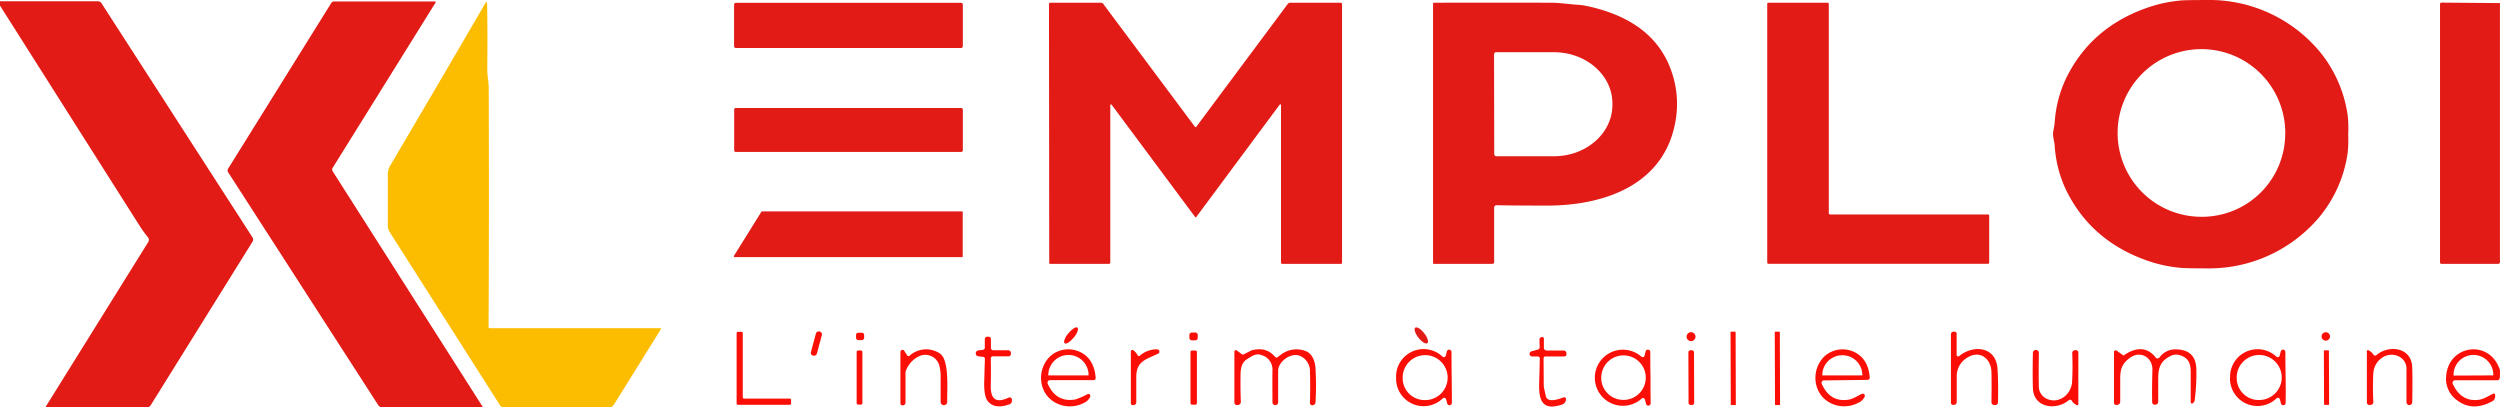
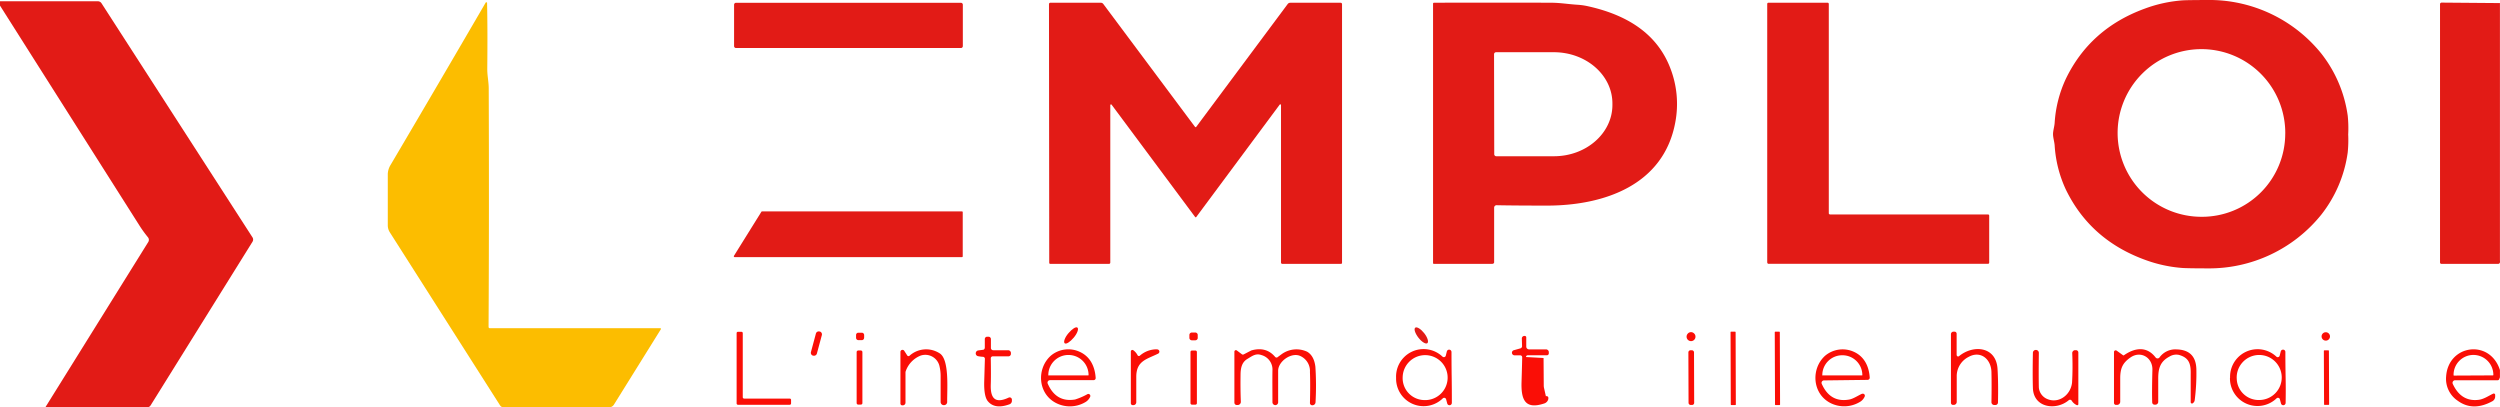
<svg xmlns="http://www.w3.org/2000/svg" id="Calque_1" data-name="Calque 1" viewBox="0 0 786.12 128.1">
  <defs>
    <style>.cls-1,.cls-2,.cls-3{fill:none;stroke-miterlimit:10;stroke-width:0;}.cls-1{stroke:#fdde7f;}.cls-2{stroke:#f08d8a;}.cls-3{stroke:#fc8682;}.cls-4{fill:#e21b16;}.cls-5{fill:#fcbd00;}.cls-6{fill:#fa0e06;}</style>
  </defs>
  <path class="cls-1" d="M180.16,234.72a.21.21,0,0,0-.38-.1q-14,24.12-29.88,51a5.89,5.89,0,0,0-.92,2.86q0,8.68,0,16.17a4.07,4.07,0,0,0,.65,2.25l34.65,54.39a1.36,1.36,0,0,0,1.14.63h33.11a1.82,1.82,0,0,0,1.56-.86l14.75-23.69a.21.21,0,0,0-.19-.33H181a.4.4,0,0,1-.4-.4q.19-35.43.05-75c0-2.08-.48-3.95-.46-6.11q.14-12.08-.06-20.81" transform="translate(-27 -233.83)" />
  <path class="cls-2" d="M329.76,235.33a.6.6,0,0,0-.6-.61H258.44a.61.61,0,0,0-.61.61v13a.61.61,0,0,0,.61.61h70.72a.6.6,0,0,0,.6-.61v-13M403,302.15h.08a.31.31,0,0,0,.1-.08l26.23-35.33a.23.23,0,0,1,.42.13v49.49a.42.42,0,0,0,.42.42h18.45a.33.33,0,0,0,.33-.33V235.1a.43.43,0,0,0-.43-.43H432.71a1,1,0,0,0-.78.39l-28.84,38.73a.15.15,0,0,1-.08,0h-.08a.19.19,0,0,1-.08,0L374,235.09a1,1,0,0,0-.78-.39H357.33a.44.44,0,0,0-.44.44l.08,81.34a.34.34,0,0,0,.33.34l18.45,0a.42.42,0,0,0,.42-.42l0-49.5a.23.23,0,0,1,.42-.13l26.26,35.31a.31.31,0,0,0,.1.08H403m93.85,14.22v-17.2a.76.76,0,0,1,.77-.76q5.83.13,16.11.12c17.61-.06,36.45-6.37,40.09-26.23a31,31,0,0,0-1.58-17c-4.29-11.16-14-16.79-25.77-19.43a21.06,21.06,0,0,0-3.34-.49c-3.09-.19-5.49-.64-8.47-.64q-18.08-.06-36.72,0a.3.3,0,0,0-.3.31v81.55a.24.24,0,0,0,.24.24h18.53a.44.44,0,0,0,.44-.43m85.87,0a.39.39,0,0,0,.39.38h69a.38.38,0,0,0,.38-.38V301.64a.38.38,0,0,0-.38-.38H602.44a.39.39,0,0,1-.38-.39V235.06a.39.39,0,0,0-.39-.38H583.09a.39.39,0,0,0-.39.38v81.35m-252.94-48.1a.53.53,0,0,0-.53-.53H258.39a.53.53,0,0,0-.53.53v12.77a.53.53,0,0,0,.53.53h70.84a.53.53,0,0,0,.53-.53V268.31m0,32.25a.26.26,0,0,0-.25-.26H266.64a.27.27,0,0,0-.22.12l-8.64,13.87a.26.26,0,0,0,.22.39h71.48a.25.25,0,0,0,.25-.25V300.56" transform="translate(-27 -233.83)" />
  <path class="cls-3" d="M361.8,341.78c.47.37,1.74-.42,2.84-1.79s1.62-2.77,1.15-3.15-1.74.42-2.84,1.79-1.62,2.77-1.15,3.15" transform="translate(-27 -233.83)" />
-   <path class="cls-2" d="M475.83,341.74c.49-.39.05-1.8-1-3.15s-2.31-2.12-2.81-1.72,0,1.79,1,3.14,2.31,2.12,2.81,1.73" transform="translate(-27 -233.83)" />
  <path class="cls-3" d="M261,359.16a.42.42,0,0,1-.42-.42V338.58a.42.42,0,0,0-.42-.42h-1.09a.42.42,0,0,0-.42.42v22.11a.42.42,0,0,0,.42.42h16.26a.42.42,0,0,0,.42-.42v-1.11a.42.42,0,0,0-.42-.42H261m24.45-20a.93.93,0,0,0-.65-1.13l-.09,0a.92.92,0,0,0-1.13.65L282,344.45a.92.92,0,0,0,.65,1.13l.09,0a.93.93,0,0,0,1.13-.66l1.56-5.81m287.33-.82a.2.2,0,0,0-.2-.2h-1.2a.18.18,0,0,0-.19.19l.07,22.7a.19.19,0,0,0,.2.19h1.2a.19.19,0,0,0,.19-.2l-.07-22.69m14,.49a.75.75,0,0,0-.76-.75h-.36a.75.75,0,0,0-.74.76l.06,11.71a.74.74,0,0,0,.75.75h.36a.75.75,0,0,0,.75-.75l-.06-11.72m55.47,6.66v-6.7a.65.65,0,0,0-.64-.65h-.36a.79.79,0,0,0-.79.79v21.6a.64.64,0,0,0,.63.64h.25a.94.94,0,0,0,.94-.95c0-3,0-5.6,0-7.88a6.78,6.78,0,0,1,3.69-6.24c3.89-2.18,7.18.77,7.23,4.93q.06,3.75,0,9.3a.87.87,0,0,0,.87.87h.39a.79.79,0,0,0,.79-.77c.09-4,0-7.55-.14-10.59-.43-7.08-7.61-7.69-12.1-4a.45.45,0,0,1-.74-.35m-343.57-6.3a.74.74,0,0,0-.73-.72h-1.07a.71.71,0,0,0-.72.73v.88a.74.74,0,0,0,.73.73H298a.72.72,0,0,0,.72-.73v-.89m104.91,0a.77.77,0,0,0-.78-.78h-1.06a.78.78,0,0,0-.78.79v.88a.78.78,0,0,0,.78.78h1.07a.78.78,0,0,0,.78-.78v-.89m156-.58a1.39,1.39,0,1,0,0,1.89,1.34,1.34,0,0,0,0-1.89m200.06,1a1.32,1.32,0,1,0-1.32,1.32,1.32,1.32,0,0,0,1.32-1.32m-423.51,4.2-1.51.2a.93.93,0,0,0-.8.87.9.9,0,0,0,.72.94,11.69,11.69,0,0,0,1.58.2.63.63,0,0,1,.58.64q-.08,2.34-.21,7c-.1,3.2.3,5.32,1.17,6.36q2.2,2.6,6.77.93a1.15,1.15,0,0,0,.76-1.08v-.39a.71.71,0,0,0-1-.64c-4.43,2.08-5.81.07-5.64-4.24.06-1.8.06-4.49,0-8.09a.62.62,0,0,1,.63-.64h4.92a.78.78,0,0,0,.78-.73l0-.25A.88.88,0,0,0,344,344H339.3a.71.71,0,0,1-.71-.71v-2.8a.75.75,0,0,0-.75-.74h-.43a.74.74,0,0,0-.74.73v2.78a.6.6,0,0,1-.52.6m176.76,2h6a.62.62,0,0,0,.63-.56l0-.3a.89.89,0,0,0-.89-1h-5.35a.86.86,0,0,1-.85-.85v-2.91a.45.45,0,0,0-.48-.46l-.21,0a.79.79,0,0,0-.7.81l.07,2.38a.72.72,0,0,1-.54.72l-2,.56a.82.82,0,0,0,.22,1.62h1.75a.62.62,0,0,1,.61.63c0,1.83-.1,4.36-.2,7.57-.19,5.55.93,9,7.16,6.93a1.87,1.87,0,0,0,1.26-1.43l0-.18a.57.57,0,0,0-.77-.65c-3.32,1.27-5.16,1.15-5.54-.36l-.61-2.72a3.93,3.93,0,0,1-.06-.6l-.06-8.71a.55.55,0,0,1,.54-.55M311,361.29a.85.85,0,0,0,.85-.85V351a1.43,1.43,0,0,1,.12-.58,8.16,8.16,0,0,1,4.6-4.76,4.58,4.58,0,0,1,6,3.45,13.08,13.08,0,0,1,.33,2.86q0,6.13,0,8.26a1,1,0,0,0,1,1h.06a1,1,0,0,0,1-1c-.05-4.15.76-13.59-2.49-15.37a7.79,7.79,0,0,0-9.37.85.48.48,0,0,1-.71-.12l-.94-1.46a.65.65,0,0,0-1.19.35v16.24a.56.56,0,0,0,.56.57h.3M369,357.75a20.51,20.51,0,0,1-4,1.74q-6,1-8.61-5a.78.78,0,0,1,.71-1.08h13.75a.66.66,0,0,0,.66-.72c-.24-3.55-1.68-6.64-4.95-8.16a8.56,8.56,0,0,0-9.05,1.1c-4.55,4-4.31,11.86,1.43,14.91a9.55,9.55,0,0,0,9.19-.14,3.68,3.68,0,0,0,1.65-1.76.63.63,0,0,0-.8-.85m21.85-14.05a8,8,0,0,0-5.42,2,.47.47,0,0,1-.72-.14A4.43,4.43,0,0,0,383.4,344a.49.49,0,0,0-.77.4V360.6a.58.58,0,0,0,.59.58h.22a.9.9,0,0,0,.9-.91c0-2.83,0-5.48,0-8,0-5.05,3.31-5.51,6.89-7.29a.7.7,0,0,0-.3-1.32m37,2.37c-1.83-2.19-4.25-2.88-7.26-2.1a1.77,1.77,0,0,0-.45.18L418,345.29a.53.53,0,0,1-.54-.05l-1.59-1.19a.48.48,0,0,0-.78.39v16a.76.76,0,0,0,.76.76h.27a1,1,0,0,0,1-1.06q-.17-3.74-.09-8.65c0-2.37.76-4,2.15-4.79s2.64-1.84,4.42-1.21a4.71,4.71,0,0,1,3.46,4.85c0,3.23,0,6.55,0,10a.91.91,0,0,0,.88.89H428a.89.89,0,0,0,.91-.89c0-3.46,0-6.76,0-9.91,0-3,4.19-5.95,7-4.63a5.17,5.17,0,0,1,3,5c.07,2.88.05,6.13,0,9.74a.72.72,0,0,0,.83.73h.06a1,1,0,0,0,.87-1,90.89,90.89,0,0,0-.05-11.11q-.42-3.45-2.61-4.73a7.93,7.93,0,0,0-8,.78l-1.36,1a.61.61,0,0,1-.75-.13m38.14,6.6a8.65,8.65,0,0,0,14.67,6.45.63.63,0,0,1,1,.3l.36,1.35a.75.75,0,0,0,.81.54.75.75,0,0,0,.64-.74q0-4-.05-8t-.06-8a.76.76,0,0,0-.65-.73.75.75,0,0,0-.81.55l-.34,1.36a.63.63,0,0,1-1,.31A8.65,8.65,0,0,0,466,352.67m62.45,0a8.69,8.69,0,0,0,14.74,6.47.62.62,0,0,1,1,.29l.36,1.36a.74.74,0,0,0,1.46-.2c0-2.65,0-5.34-.05-8.06s0-5.41-.08-8.06a.74.74,0,0,0-1.45-.18l-.35,1.37a.62.62,0,0,1-1,.31,8.69,8.69,0,0,0-14.64,6.7m84,5c-1.11.49-2.7,1.57-3.95,1.79q-6,1-8.66-4.92a.77.77,0,0,1,.69-1.09l13.73-.17a.68.68,0,0,0,.66-.73c-.28-3.54-1.76-6.63-5-8.1a8.54,8.54,0,0,0-9,1.22c-4.49,4-4.15,11.9,1.61,14.87a9.56,9.56,0,0,0,9.19-.26,3.6,3.6,0,0,0,1.62-1.77.63.63,0,0,0-.81-.84m103.94,3a1.32,1.32,0,0,0,.69-1,66,66,0,0,0,.52-9.88q-.2-6-6.23-6.09a6.11,6.11,0,0,0-5.36,2.53.77.77,0,0,1-1.23,0c-2.76-3.61-6.52-3.08-9.93-.7a.24.24,0,0,1-.31,0l-2-1.44a.53.53,0,0,0-.84.42v16.05a.63.63,0,0,0,.63.62h.33a1,1,0,0,0,1-1c0-2.7,0-5.22,0-7.55,0-3.1.83-4.68,3.2-6.35,3.19-2.24,7,0,6.92,3.89-.12,4.7-.14,8.12-.06,10.24a.73.73,0,0,0,.74.7h.24a.9.9,0,0,0,.91-.9c0-.42,0-2.81,0-7.2,0-3.27.58-5.45,3.49-7a4.07,4.07,0,0,1,3-.56c3.06.82,3.8,2.57,3.72,6-.08,4-.09,6.92,0,8.89a.43.43,0,0,0,.62.37h0m11.77-8a8.66,8.66,0,0,0,14.68,6.45.62.62,0,0,1,1,.29l.37,1.36a.73.73,0,0,0,.81.53.75.75,0,0,0,.64-.74q0-4,0-8t-.08-8a.72.72,0,0,0-.64-.72.74.74,0,0,0-.81.55l-.35,1.36a.62.62,0,0,1-1,.31,8.65,8.65,0,0,0-14.58,6.67m43-8.44,0,16.21a.74.74,0,0,0,.74.74h.26a.92.92,0,0,0,.92-.95,85.86,85.86,0,0,1,0-9.16c.38-4.08,4.42-6.95,8.11-5.09a4.27,4.27,0,0,1,2.31,3.44c.06,2.47.06,6.1,0,10.89a.89.89,0,0,0,.9.91h0a.92.92,0,0,0,.91-.89c.06-4.55.06-8.23,0-11-.21-6.36-7.43-7.12-11.28-3.81a.61.61,0,0,1-.91-.14,3.78,3.78,0,0,0-1.63-1.42.32.32,0,0,0-.44.3m-90.75,16.69V344.69a.74.74,0,0,0-.74-.74h-.26a.92.92,0,0,0-.92.95,90.34,90.34,0,0,1-.05,9.18c-.39,4.09-4.44,6.94-8.13,5.08a4.31,4.31,0,0,1-2.32-3.45c-.05-2.49-.05-6.12,0-10.91a.91.91,0,0,0-.9-.92h-.06a.91.91,0,0,0-.91.89c-.08,4.55-.08,8.25,0,11.06.19,6.37,7.41,7.15,11.28,3.85a.61.61,0,0,1,.91.13,3.69,3.69,0,0,0,1.63,1.43.32.32,0,0,0,.45-.3m-382.35-16.4a.5.5,0,0,0-.51-.51h-.79a.51.51,0,0,0-.51.51l0,16a.51.51,0,0,0,.52.51h.79a.51.51,0,0,0,.51-.51l0-16m105.17,0a.45.45,0,0,0-.45-.45h-1.11a.45.45,0,0,0-.45.45l0,16.11a.45.45,0,0,0,.45.45h1.11a.45.45,0,0,0,.45-.45l0-16.11m156.35.14A.68.68,0,0,0,559,344h-.4a.67.67,0,0,0-.68.68l.05,15.84a.69.69,0,0,0,.69.68h.4a.67.67,0,0,0,.68-.68l-.05-15.84m199.43-.52L758,344a.35.35,0,0,0-.37.31v.05c-.36,3.93-.32,7.15.07,7.18l.33,0c.4,0,1-3.12,1.36-7.06v0a.34.34,0,0,0-.31-.37M758,354.63a.25.25,0,0,0-.27-.18.25.25,0,0,0-.21.25v5.76a.7.7,0,0,0,.89.68l.23-.06a1.09,1.09,0,0,0,.77-1.35l-1.41-5.1m-171.07,1.78a.89.89,0,0,0-.87-.91h-.09a.89.89,0,0,0-.92.86l-.1,3.92a.88.88,0,0,0,.87.91h.09a.91.91,0,0,0,.92-.87l.1-3.92" transform="translate(-27 -233.83)" />
  <path class="cls-2" d="M745.59,275.83A26.36,26.36,0,1,0,719.41,302a26.18,26.18,0,0,0,26.18-26.17M496.8,250.94l.06,31.43a.64.64,0,0,0,.64.64l18.14,0c10.17,0,18.4-7.26,18.38-16.17v-.43c0-8.91-8.27-16.12-18.44-16.11l-18.14,0a.64.64,0,0,0-.64.64" transform="translate(-27 -233.83)" />
  <path class="cls-3" d="M356.72,351.91l12.46,0a.1.1,0,0,0,.1-.1h0a6.31,6.31,0,0,0-6.31-6.32h-.08a6.32,6.32,0,0,0-6.27,6.36h0a.09.09,0,0,0,.1.1m117.9,7.71a7.07,7.07,0,1,0-6.51-7.26,6.89,6.89,0,0,0,6.51,7.26m62.15-.05a7,7,0,1,0-6.23-7.49,6.91,6.91,0,0,0,6.23,7.49m63.42-7.69,12.41,0a.09.09,0,0,0,.09-.09h0a6.25,6.25,0,0,0-6.28-6.25h-.07a6.26,6.26,0,0,0-6.24,6.29h0a.09.09,0,0,0,.09.09m137.32,7.76a7.08,7.08,0,1,0-7.13-6.62,6.89,6.89,0,0,0,7.13,6.62m61.11-7.71,12.27-.06a.14.14,0,0,0,.14-.14v-.06a6.27,6.27,0,0,0-6.29-6.23h0a6.25,6.25,0,0,0-6.22,6.29v.06a.13.13,0,0,0,.13.14" transform="translate(-27 -233.83)" />
  <path class="cls-4" d="M765.38,276a38.48,38.48,0,0,1-.15,5.8,40.55,40.55,0,0,1-8.32,19.55A45.28,45.28,0,0,1,721,318.22c-4.18,0-6.72-.06-7.64-.12a43.05,43.05,0,0,1-12-2.62q-17.13-6.3-24.77-22.07a38.4,38.4,0,0,1-3.51-13.89c-.09-1.13-.51-2.43-.51-3.5s.43-2.39.51-3.52a38.14,38.14,0,0,1,3.52-13.88q7.62-15.78,24.77-22.06a43.12,43.12,0,0,1,12-2.62q1.36-.09,7.63-.11a45.24,45.24,0,0,1,35.93,16.84,40.62,40.62,0,0,1,8.31,19.56,38.4,38.4,0,0,1,.15,5.8m-19.79-.2A26.36,26.36,0,1,0,719.41,302a26.18,26.18,0,0,0,26.18-26.17Z" transform="translate(-27 -233.83)" />
  <path class="cls-4" d="M27,235.61v-1.38H57.78a1.36,1.36,0,0,1,1.14.63l47.48,73.62a1.28,1.28,0,0,1,0,1.36L74.35,361.31a1.32,1.32,0,0,1-1.09.61H41.51a.15.15,0,0,1-.12-.23l32.23-51.76a1.28,1.28,0,0,0-.09-1.48,37.69,37.69,0,0,1-2.78-3.86q-21.91-34.53-43.75-69Z" transform="translate(-27 -233.83)" />
-   <path class="cls-4" d="M164,234.35a.11.11,0,0,1,.05.15l-32.47,52.14a1,1,0,0,0,0,1l47.13,74a.2.2,0,0,1-.16.3H147.23a1.54,1.54,0,0,1-1.29-.71L98.69,287.93a1,1,0,0,1,0-1l32.49-52.18a1,1,0,0,1,.83-.46h31.54a1.06,1.06,0,0,1,.44.11Z" transform="translate(-27 -233.83)" />
  <path class="cls-5" d="M180.16,234.72q.19,8.73.06,20.81c0,2.16.45,4,.46,6.11q.15,39.57-.05,75a.4.4,0,0,0,.4.4h53.58a.21.21,0,0,1,.19.33l-14.75,23.69a1.82,1.82,0,0,1-1.56.86H185.38a1.36,1.36,0,0,1-1.14-.63L149.59,306.9a4.07,4.07,0,0,1-.65-2.25q0-7.48,0-16.17a5.89,5.89,0,0,1,.92-2.86q15.85-26.88,29.88-51a.21.21,0,0,1,.38.1Z" transform="translate(-27 -233.83)" />
  <path class="cls-4" d="M329.76,248.32a.6.6,0,0,1-.6.61H258.44a.61.61,0,0,1-.61-.61v-13a.61.61,0,0,1,.61-.61h70.72a.6.6,0,0,1,.6.61v13Z" transform="translate(-27 -233.83)" />
  <path class="cls-4" d="M403,273.82h0a.15.15,0,0,0,.08,0l28.84-38.73a1,1,0,0,1,.78-.39h15.87a.43.43,0,0,1,.43.43v81.35a.33.33,0,0,1-.33.33H430.23a.42.42,0,0,1-.42-.42V266.87a.23.23,0,0,0-.42-.13l-26.23,35.33a.31.31,0,0,1-.1.08h-.15a.31.31,0,0,1-.1-.08l-26.26-35.31a.23.23,0,0,0-.42.13l0,49.5a.42.42,0,0,1-.42.42l-18.45,0a.34.34,0,0,1-.33-.34l-.08-81.34a.44.44,0,0,1,.44-.44h15.86a1,1,0,0,1,.78.39l28.88,38.7a.19.19,0,0,0,.08,0Z" transform="translate(-27 -233.83)" />
  <path class="cls-4" d="M496.39,316.8H477.86a.24.24,0,0,1-.24-.24V235a.3.3,0,0,1,.3-.31q18.65-.06,36.72,0c3,0,5.38.45,8.47.64a21.06,21.06,0,0,1,3.34.49c11.77,2.64,21.48,8.27,25.77,19.43a31,31,0,0,1,1.58,17c-3.64,19.86-22.48,26.17-40.09,26.23q-10.28,0-16.11-.12a.76.76,0,0,0-.77.76v17.2a.44.44,0,0,1-.44.43m.41-65.86.06,31.43a.64.64,0,0,0,.64.64l18.14,0c10.17,0,18.4-7.26,18.38-16.17v-.43c0-8.91-8.27-16.12-18.44-16.11l-18.14,0a.64.64,0,0,0-.64.64Z" transform="translate(-27 -233.83)" />
  <path class="cls-4" d="M582.7,316.41V235.06a.39.39,0,0,1,.39-.38h18.58a.39.39,0,0,1,.39.38v65.81a.39.39,0,0,0,.38.39h49.68a.38.38,0,0,1,.38.38v14.77a.38.38,0,0,1-.38.38h-69a.39.39,0,0,1-.39-.38Z" transform="translate(-27 -233.83)" />
  <path class="cls-4" d="M813.1,234.8v80.93a1.83,1.83,0,0,1,0,.63.59.59,0,0,1-.57.45H794.7a.45.45,0,0,1-.44-.45V235.13a.49.49,0,0,1,.5-.48l18.34.15Z" transform="translate(-27 -233.83)" />
-   <path class="cls-4" d="M329.76,281.08a.53.53,0,0,1-.53.53H258.39a.53.53,0,0,1-.53-.53V268.31a.53.53,0,0,1,.53-.53h70.84a.53.53,0,0,1,.53.53v12.77Z" transform="translate(-27 -233.83)" />
  <path class="cls-4" d="M329.73,300.56v13.87a.25.25,0,0,1-.25.25H258a.26.26,0,0,1-.22-.39l8.64-13.87a.27.27,0,0,1,.22-.12h62.84a.26.26,0,0,1,.25.26Z" transform="translate(-27 -233.83)" />
  <path class="cls-6" d="M361.8,341.78c-.47-.38,0-1.79,1.15-3.15s2.37-2.16,2.84-1.79,0,1.79-1.15,3.15-2.37,2.16-2.84,1.79Z" transform="translate(-27 -233.83)" />
  <path class="cls-4" d="M475.83,341.74c-.5.39-1.76-.38-2.81-1.73s-1.5-2.76-1-3.14,1.75.38,2.81,1.72,1.49,2.76,1,3.15Z" transform="translate(-27 -233.83)" />
  <path class="cls-6" d="M261,359.16h14.33a.42.42,0,0,1,.42.42v1.11a.42.42,0,0,1-.42.42H259.05a.42.42,0,0,1-.42-.42V338.58a.42.42,0,0,1,.42-.42h1.09a.42.42,0,0,1,.42.42v20.16a.42.42,0,0,0,.42.42Z" transform="translate(-27 -233.83)" />
  <path class="cls-6" d="M283.87,345a.93.93,0,0,1-1.13.66l-.09,0a.92.92,0,0,1-.65-1.13l1.56-5.81a.92.92,0,0,1,1.13-.65l.09,0a.93.93,0,0,1,.65,1.13L283.87,345Z" transform="translate(-27 -233.83)" />
  <path class="cls-6" d="M572.83,361a.19.19,0,0,1-.19.2h-1.2a.19.19,0,0,1-.2-.19l-.07-22.7a.18.18,0,0,1,.19-.19h1.2a.2.2,0,0,1,.2.2l.07,22.69Z" transform="translate(-27 -233.83)" />
  <path class="cls-6" d="M642.28,345.47a.45.45,0,0,0,.74.35c4.49-3.69,11.67-3.08,12.1,4,.19,3,.23,6.58.14,10.59a.79.79,0,0,1-.79.77h-.39a.87.87,0,0,1-.87-.87q.09-5.55,0-9.3c0-4.16-3.34-7.11-7.23-4.93a6.78,6.78,0,0,0-3.69,6.24c0,2.28,0,4.9,0,7.88a.94.94,0,0,1-.94.95h-.25a.64.64,0,0,1-.63-.64v-21.6a.79.79,0,0,1,.79-.79h.36a.65.65,0,0,1,.64.65v6.7Z" transform="translate(-27 -233.83)" />
  <path class="cls-6" d="M298.71,340.06a.72.72,0,0,1-.72.73h-1.07a.74.74,0,0,1-.73-.73v-.88a.71.71,0,0,1,.72-.73H298a.74.74,0,0,1,.73.72v.89Z" transform="translate(-27 -233.83)" />
  <path class="cls-6" d="M403.63,340.06a.78.78,0,0,1-.78.78h-1.07a.78.78,0,0,1-.78-.78v-.88a.78.78,0,0,1,.78-.79h1.06a.77.77,0,0,1,.78.78v.89Z" transform="translate(-27 -233.83)" />
  <path class="cls-6" d="M559.6,338.59a1.4,1.4,0,1,1-1.88.15,1.34,1.34,0,0,1,1.88-.15Z" transform="translate(-27 -233.83)" />
  <path class="cls-6" d="M759.66,339.62a1.32,1.32,0,1,1-1.32-1.32,1.33,1.33,0,0,1,1.32,1.32Z" transform="translate(-27 -233.83)" />
  <path class="cls-6" d="M336.67,343.22v-2.78a.74.74,0,0,1,.74-.73h.43a.75.75,0,0,1,.75.74v2.8a.71.71,0,0,0,.71.71H344a.88.88,0,0,1,.88.94l0,.25a.78.78,0,0,1-.78.73h-4.92a.62.62,0,0,0-.63.64c.06,3.6.06,6.29,0,8.09-.17,4.31,1.21,6.32,5.64,4.24a.71.71,0,0,1,1,.64v.39a1.15,1.15,0,0,1-.76,1.08q-4.56,1.67-6.77-.93c-.87-1-1.27-3.16-1.17-6.36s.16-5.44.21-7a.63.63,0,0,0-.58-.64,11.69,11.69,0,0,1-1.58-.2.9.9,0,0,1-.72-.94.93.93,0,0,1,.8-.87l1.51-.2a.6.6,0,0,0,.52-.6Z" transform="translate(-27 -233.83)" />
-   <path class="cls-6" d="M512.37,346.4l.06,8.71a3.93,3.93,0,0,0,.06.6l.61,2.72c.38,1.51,2.22,1.63,5.54.36a.57.57,0,0,1,.77.65l0,.18a1.87,1.87,0,0,1-1.26,1.43c-6.23,2.08-7.35-1.38-7.16-6.93.1-3.21.17-5.74.2-7.57a.62.62,0,0,0-.61-.63h-1.75a.82.82,0,0,1-.22-1.62l2-.56a.72.72,0,0,0,.54-.72l-.07-2.38a.79.79,0,0,1,.7-.81l.21,0a.45.45,0,0,1,.48.46v2.91a.86.86,0,0,0,.85.85h5.35a.89.89,0,0,1,.89,1l0,.3a.62.62,0,0,1-.63.56h-6a.55.55,0,0,0-.54.55Z" transform="translate(-27 -233.83)" />
+   <path class="cls-6" d="M512.37,346.4l.06,8.71a3.93,3.93,0,0,0,.06.6l.61,2.72a.57.57,0,0,1,.77.65l0,.18a1.87,1.87,0,0,1-1.26,1.43c-6.23,2.08-7.35-1.38-7.16-6.93.1-3.21.17-5.74.2-7.57a.62.62,0,0,0-.61-.63h-1.75a.82.82,0,0,1-.22-1.62l2-.56a.72.72,0,0,0,.54-.72l-.07-2.38a.79.79,0,0,1,.7-.81l.21,0a.45.45,0,0,1,.48.46v2.91a.86.86,0,0,0,.85.85h5.35a.89.89,0,0,1,.89,1l0,.3a.62.62,0,0,1-.63.56h-6a.55.55,0,0,0-.54.55Z" transform="translate(-27 -233.83)" />
  <path class="cls-6" d="M311,361.29h-.3a.56.56,0,0,1-.56-.57V344.48a.65.65,0,0,1,1.19-.35l.94,1.46a.48.48,0,0,0,.71.12,7.79,7.79,0,0,1,9.37-.85c3.25,1.78,2.44,11.22,2.49,15.37a1,1,0,0,1-1,1h-.06a1,1,0,0,1-1-1q0-2.13,0-8.26a13.08,13.08,0,0,0-.33-2.86,4.58,4.58,0,0,0-6-3.45,8.16,8.16,0,0,0-4.6,4.76,1.43,1.43,0,0,0-.12.58v9.44a.85.85,0,0,1-.85.85Z" transform="translate(-27 -233.83)" />
  <path class="cls-6" d="M369,357.75a.63.63,0,0,1,.8.85,3.68,3.68,0,0,1-1.65,1.76,9.55,9.55,0,0,1-9.19.14c-5.74-3.05-6-10.95-1.43-14.91a8.56,8.56,0,0,1,9.05-1.1c3.27,1.52,4.71,4.61,4.95,8.16a.66.66,0,0,1-.66.72H357.16a.78.78,0,0,0-.71,1.08q2.61,6,8.61,5a20.51,20.51,0,0,0,4-1.74m-12.32-5.84,12.46,0a.1.1,0,0,0,.1-.1h0a6.31,6.31,0,0,0-6.31-6.32h-.08a6.32,6.32,0,0,0-6.27,6.36h0a.09.09,0,0,0,.1.1Z" transform="translate(-27 -233.83)" />
  <path class="cls-6" d="M390.89,343.7a.7.7,0,0,1,.3,1.32c-3.58,1.78-6.89,2.24-6.89,7.29,0,2.48,0,5.13,0,8a.9.9,0,0,1-.9.91h-.22a.58.58,0,0,1-.59-.58V344.36a.49.49,0,0,1,.77-.4,4.43,4.43,0,0,1,1.35,1.57.47.47,0,0,0,.72.14,8,8,0,0,1,5.42-2Z" transform="translate(-27 -233.83)" />
  <path class="cls-6" d="M428.65,346.2l1.36-1a7.93,7.93,0,0,1,8-.78q2.19,1.27,2.61,4.73a90.89,90.89,0,0,1,.05,11.11,1,1,0,0,1-.87,1h-.06a.72.72,0,0,1-.83-.73c.09-3.61.11-6.86,0-9.74a5.17,5.17,0,0,0-3-5c-2.81-1.32-7,1.66-7,4.63,0,3.15,0,6.45,0,9.91a.89.89,0,0,1-.91.89H428a.91.91,0,0,1-.88-.89c0-3.41-.05-6.73,0-10a4.71,4.71,0,0,0-3.46-4.85c-1.78-.63-2.9.3-4.42,1.21s-2.11,2.42-2.15,4.79q-.07,4.92.09,8.65a1,1,0,0,1-1,1.06h-.27a.76.76,0,0,1-.76-.76v-16a.48.48,0,0,1,.78-.39l1.59,1.19a.53.53,0,0,0,.54.05l2.19-1.14a1.77,1.77,0,0,1,.45-.18c3-.78,5.43-.09,7.26,2.1a.61.61,0,0,0,.75.13Z" transform="translate(-27 -233.83)" />
  <path class="cls-6" d="M466,352.67A8.65,8.65,0,0,1,480.62,346a.63.63,0,0,0,1-.31l.34-1.36a.75.75,0,0,1,.81-.55.76.76,0,0,1,.65.73q0,4,.06,8t.05,8a.75.75,0,0,1-.64.74.75.75,0,0,1-.81-.54l-.36-1.35a.63.63,0,0,0-1-.3A8.65,8.65,0,0,1,466,352.67m8.58,6.95a7.07,7.07,0,1,0-6.51-7.26,6.89,6.89,0,0,0,6.51,7.26Z" transform="translate(-27 -233.83)" />
-   <path class="cls-6" d="M546,352.54c0,2.72,0,5.41.05,8.06a.74.74,0,0,1-1.46.2l-.36-1.36a.62.62,0,0,0-1-.29,8.82,8.82,0,1,1-.1-13.17.62.62,0,0,0,1-.31l.35-1.37a.74.74,0,0,1,1.45.18c0,2.65,0,5.34.08,8.06m-9.25,7a7,7,0,1,0-6.23-7.49,6.91,6.91,0,0,0,6.23,7.49Z" transform="translate(-27 -233.83)" />
  <path class="cls-6" d="M612.54,357.67a.63.63,0,0,1,.81.84,3.6,3.6,0,0,1-1.62,1.77,9.56,9.56,0,0,1-9.19.26c-5.76-3-6.1-10.87-1.61-14.87a8.54,8.54,0,0,1,9-1.22c3.29,1.47,4.77,4.56,5,8.1a.68.68,0,0,1-.66.73l-13.73.17a.77.77,0,0,0-.69,1.09q2.67,6,8.66,4.92c1.25-.22,2.84-1.3,3.95-1.79m-12.35-5.79,12.41,0a.09.09,0,0,0,.09-.09h0a6.25,6.25,0,0,0-6.28-6.25h-.07a6.26,6.26,0,0,0-6.24,6.29h0a.09.09,0,0,0,.09.09Z" transform="translate(-27 -233.83)" />
  <path class="cls-6" d="M716.48,360.68h0a.43.43,0,0,1-.62-.37c0-2,0-4.93,0-8.89.08-3.39-.66-5.14-3.72-6a4.07,4.07,0,0,0-3,.56c-2.91,1.56-3.5,3.74-3.49,7,0,4.39,0,6.78,0,7.2a.9.9,0,0,1-.91.9h-.24a.73.73,0,0,1-.74-.7c-.08-2.12-.06-5.54.06-10.24.1-3.93-3.73-6.13-6.92-3.89-2.37,1.67-3.16,3.25-3.2,6.35,0,2.33,0,4.85,0,7.55a1,1,0,0,1-1,1h-.33a.63.63,0,0,1-.63-.62V344.51a.53.53,0,0,1,.84-.42l2,1.44a.24.24,0,0,0,.31,0c3.41-2.38,7.17-2.91,9.93.7a.77.77,0,0,0,1.23,0,6.11,6.11,0,0,1,5.36-2.53q6,.14,6.23,6.09a66,66,0,0,1-.52,9.88,1.32,1.32,0,0,1-.69,1Z" transform="translate(-27 -233.83)" />
  <path class="cls-6" d="M728.25,352.68A8.65,8.65,0,0,1,742.83,346a.62.62,0,0,0,1-.31l.35-1.36a.74.74,0,0,1,.81-.55.72.72,0,0,1,.64.72q0,4,.08,8t0,8a.75.75,0,0,1-.64.74.73.73,0,0,1-.81-.53l-.37-1.36a.62.62,0,0,0-1-.29,8.66,8.66,0,0,1-14.68-6.45m9.26,7a7.08,7.08,0,1,0-7.13-6.62,6.89,6.89,0,0,0,7.13,6.62Z" transform="translate(-27 -233.83)" />
-   <path class="cls-6" d="M771.26,344.24a.32.32,0,0,1,.44-.3,3.78,3.78,0,0,1,1.63,1.42.61.61,0,0,0,.91.14c3.85-3.31,11.07-2.55,11.28,3.81.09,2.81.09,6.49,0,11a.92.92,0,0,1-.91.89h0a.89.89,0,0,1-.9-.91c0-4.79,0-8.42,0-10.89a4.27,4.27,0,0,0-2.31-3.44c-3.69-1.86-7.73,1-8.11,5.09a85.86,85.86,0,0,0,0,9.16.92.92,0,0,1-.92.95H772a.74.74,0,0,1-.74-.74l0-16.21Z" transform="translate(-27 -233.83)" />
  <path class="cls-6" d="M813.1,350.19v2.28l-.23.6a.52.52,0,0,1-.49.33H799a.81.81,0,0,0-.73,1.15q2.64,5.7,8.16,5c1.66-.22,3.18-1.3,4.53-1.93a.44.44,0,0,1,.64.4v.5a1.67,1.67,0,0,1-.89,1.48q-6.13,3.34-10.92-.18a8.29,8.29,0,0,1-3.61-7.63c.68-10,13.75-11.86,16.92-2m-14.48,1.74,12.27-.06a.14.14,0,0,0,.14-.14v-.06a6.27,6.27,0,0,0-6.29-6.23h0a6.25,6.25,0,0,0-6.22,6.29v.06a.13.13,0,0,0,.13.14Z" transform="translate(-27 -233.83)" />
  <path class="cls-6" d="M680.06,361.23a3.69,3.69,0,0,1-1.63-1.43.61.61,0,0,0-.91-.13c-3.87,3.3-11.09,2.52-11.28-3.85-.09-2.81-.09-6.51,0-11.06a.91.91,0,0,1,.91-.89h.06a.91.91,0,0,1,.9.92c-.06,4.79-.06,8.42,0,10.91a4.31,4.31,0,0,0,2.32,3.45c3.69,1.86,7.74-1,8.13-5.08a90.34,90.34,0,0,0,.05-9.18.92.92,0,0,1,.92-.95h.26a.74.74,0,0,1,.74.74v16.24a.32.32,0,0,1-.45.3Z" transform="translate(-27 -233.83)" />
  <path class="cls-6" d="M298.19,360.55a.51.51,0,0,1-.51.51h-.79a.51.51,0,0,1-.52-.51l0-16a.51.51,0,0,1,.51-.51h.79a.5.5,0,0,1,.51.51l0,16Z" transform="translate(-27 -233.83)" />
  <path class="cls-6" d="M403.36,360.62a.45.45,0,0,1-.45.45H401.8a.45.45,0,0,1-.45-.45l0-16.11a.45.45,0,0,1,.45-.45h1.11a.45.45,0,0,1,.45.45l0,16.11Z" transform="translate(-27 -233.83)" />
  <path class="cls-6" d="M559.73,360.49a.67.67,0,0,1-.68.68h-.4a.69.69,0,0,1-.69-.68l-.05-15.84a.67.67,0,0,1,.68-.68h.4a.68.68,0,0,1,.69.68l.05,15.84Z" transform="translate(-27 -233.83)" />
  <path class="cls-6" d="M586.74,361a.19.19,0,0,1-.19.2h-1.2a.19.19,0,0,1-.2-.19l-.08-22.7a.19.19,0,0,1,.2-.19h1.2a.2.2,0,0,1,.19.2l.08,22.69Z" transform="translate(-27 -233.83)" />
  <path class="cls-6" d="M759.37,361c0,.08-.08.14-.19.14H758c-.11,0-.2-.06-.2-.14l-.07-16.85a.17.17,0,0,1,.19-.15h1.2c.11,0,.2.06.2.15l.07,16.85Z" transform="translate(-27 -233.83)" />
</svg>